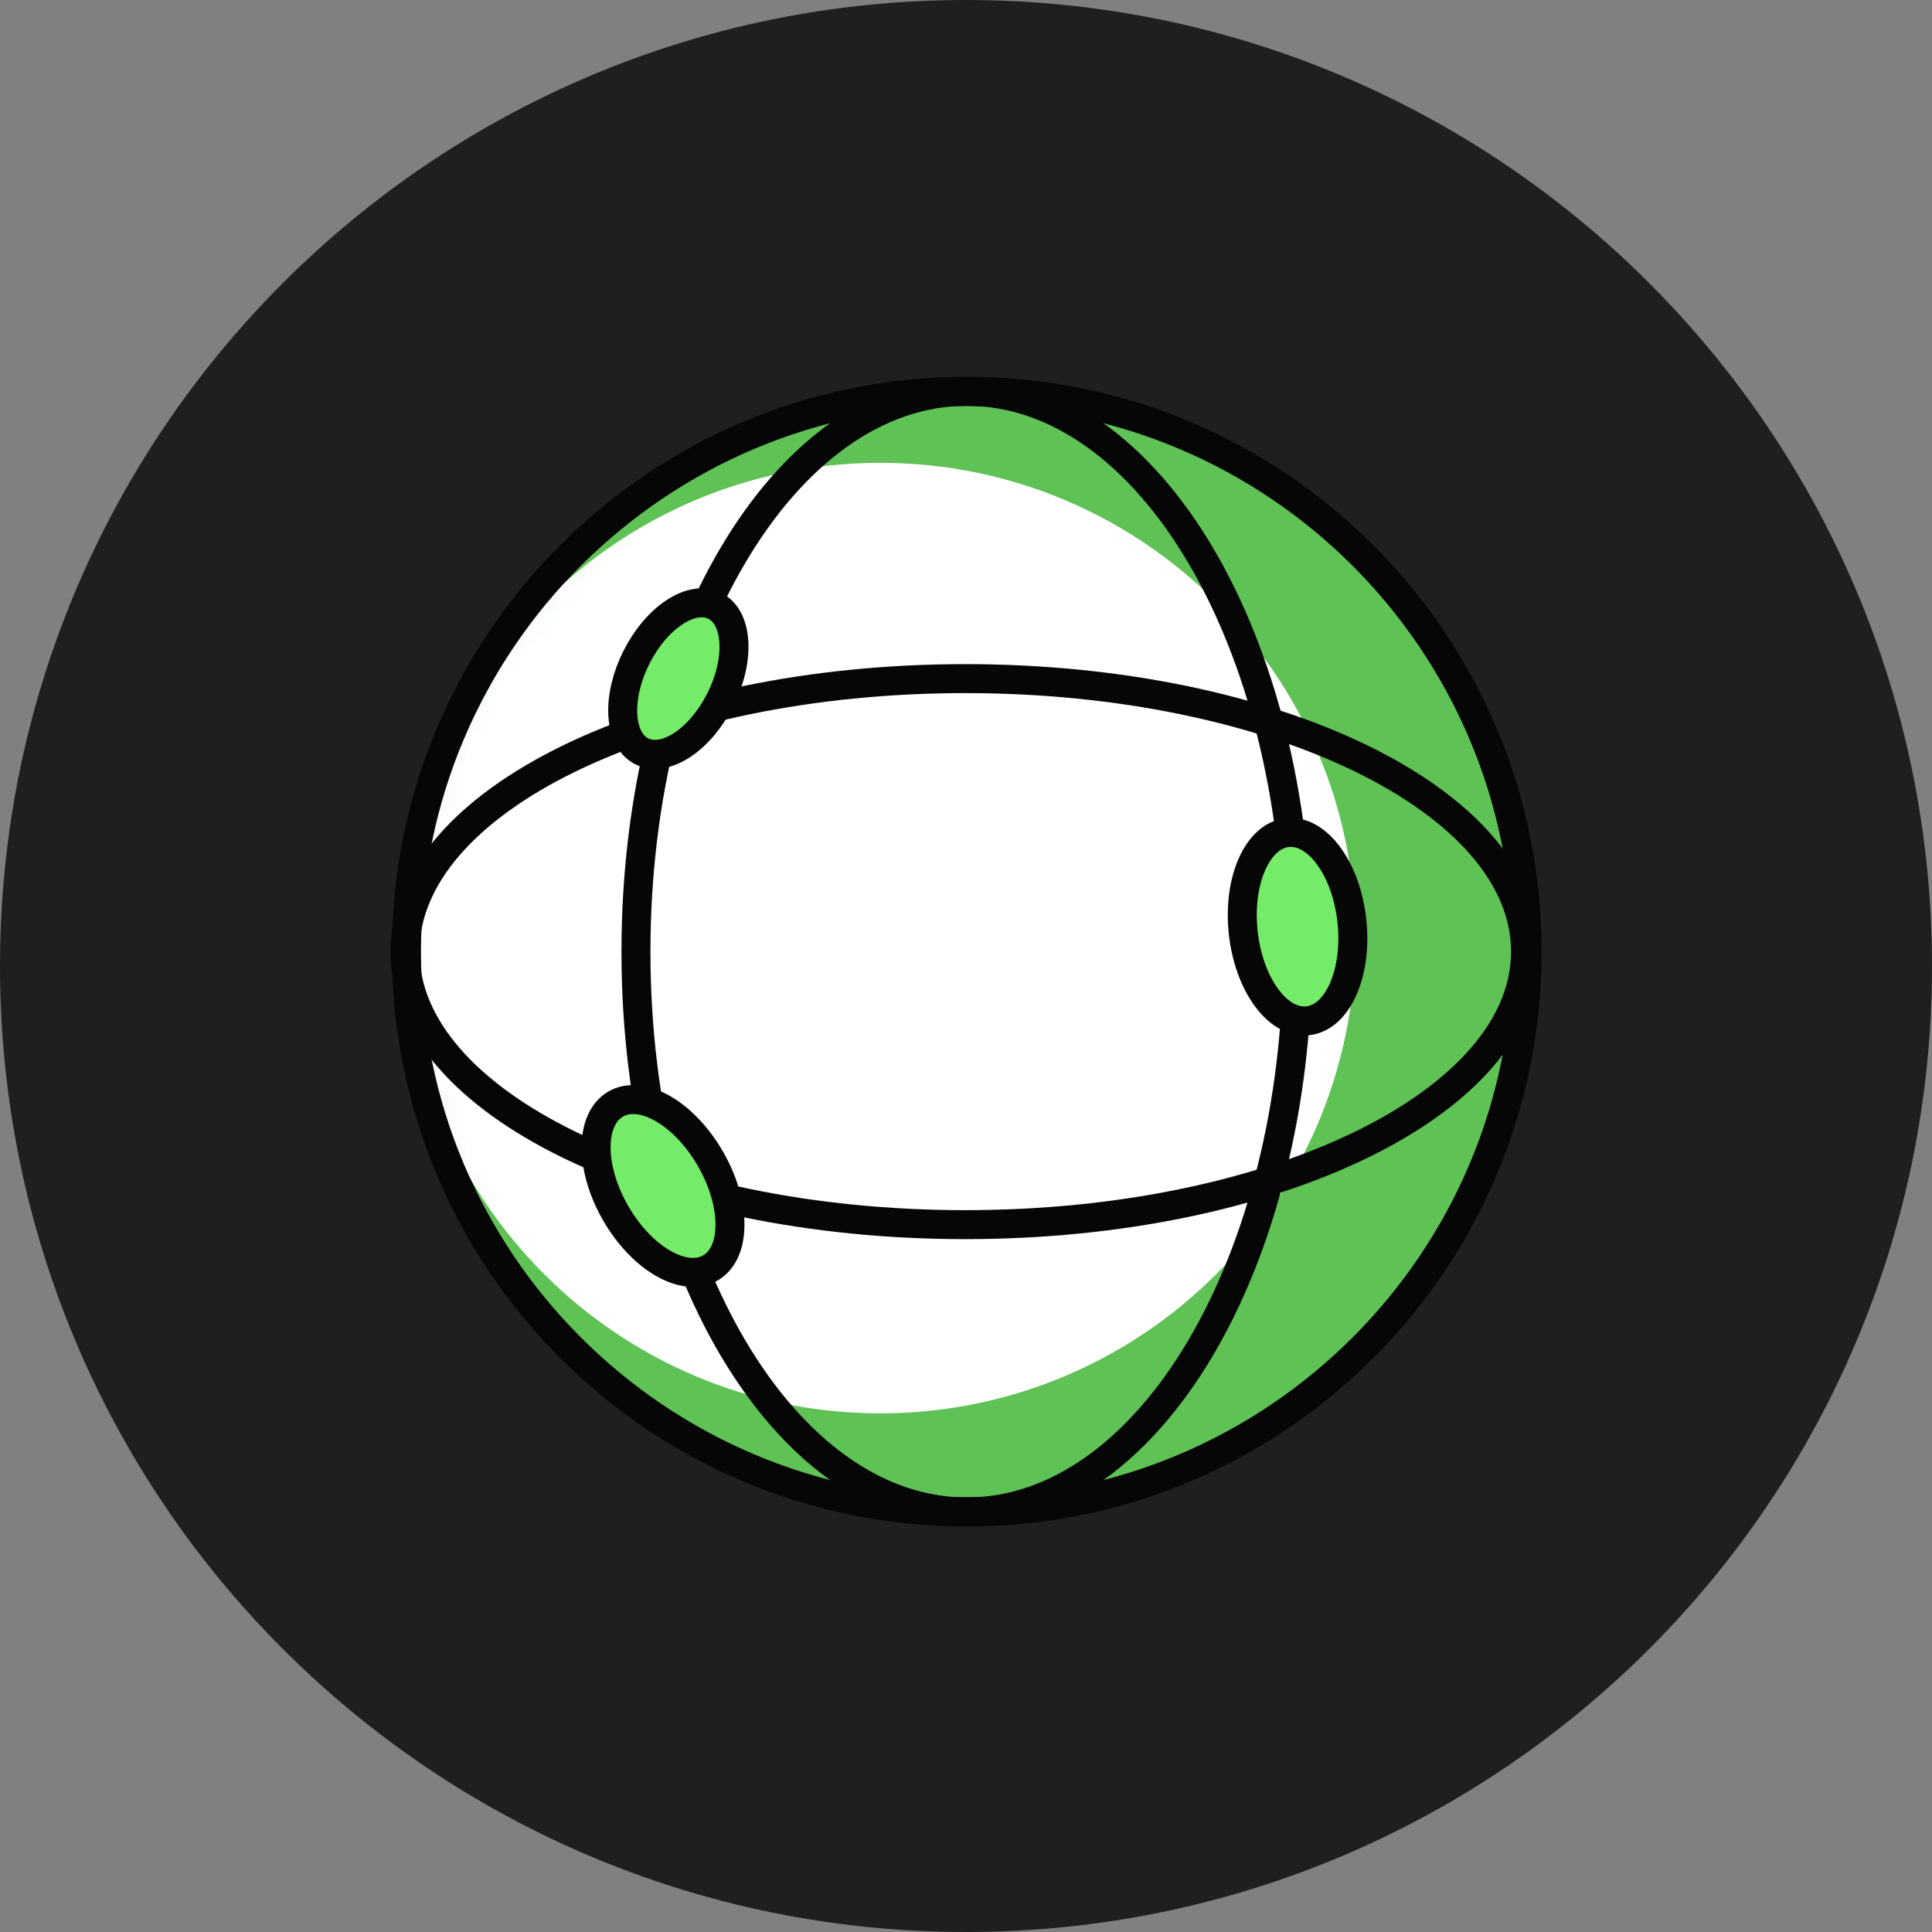
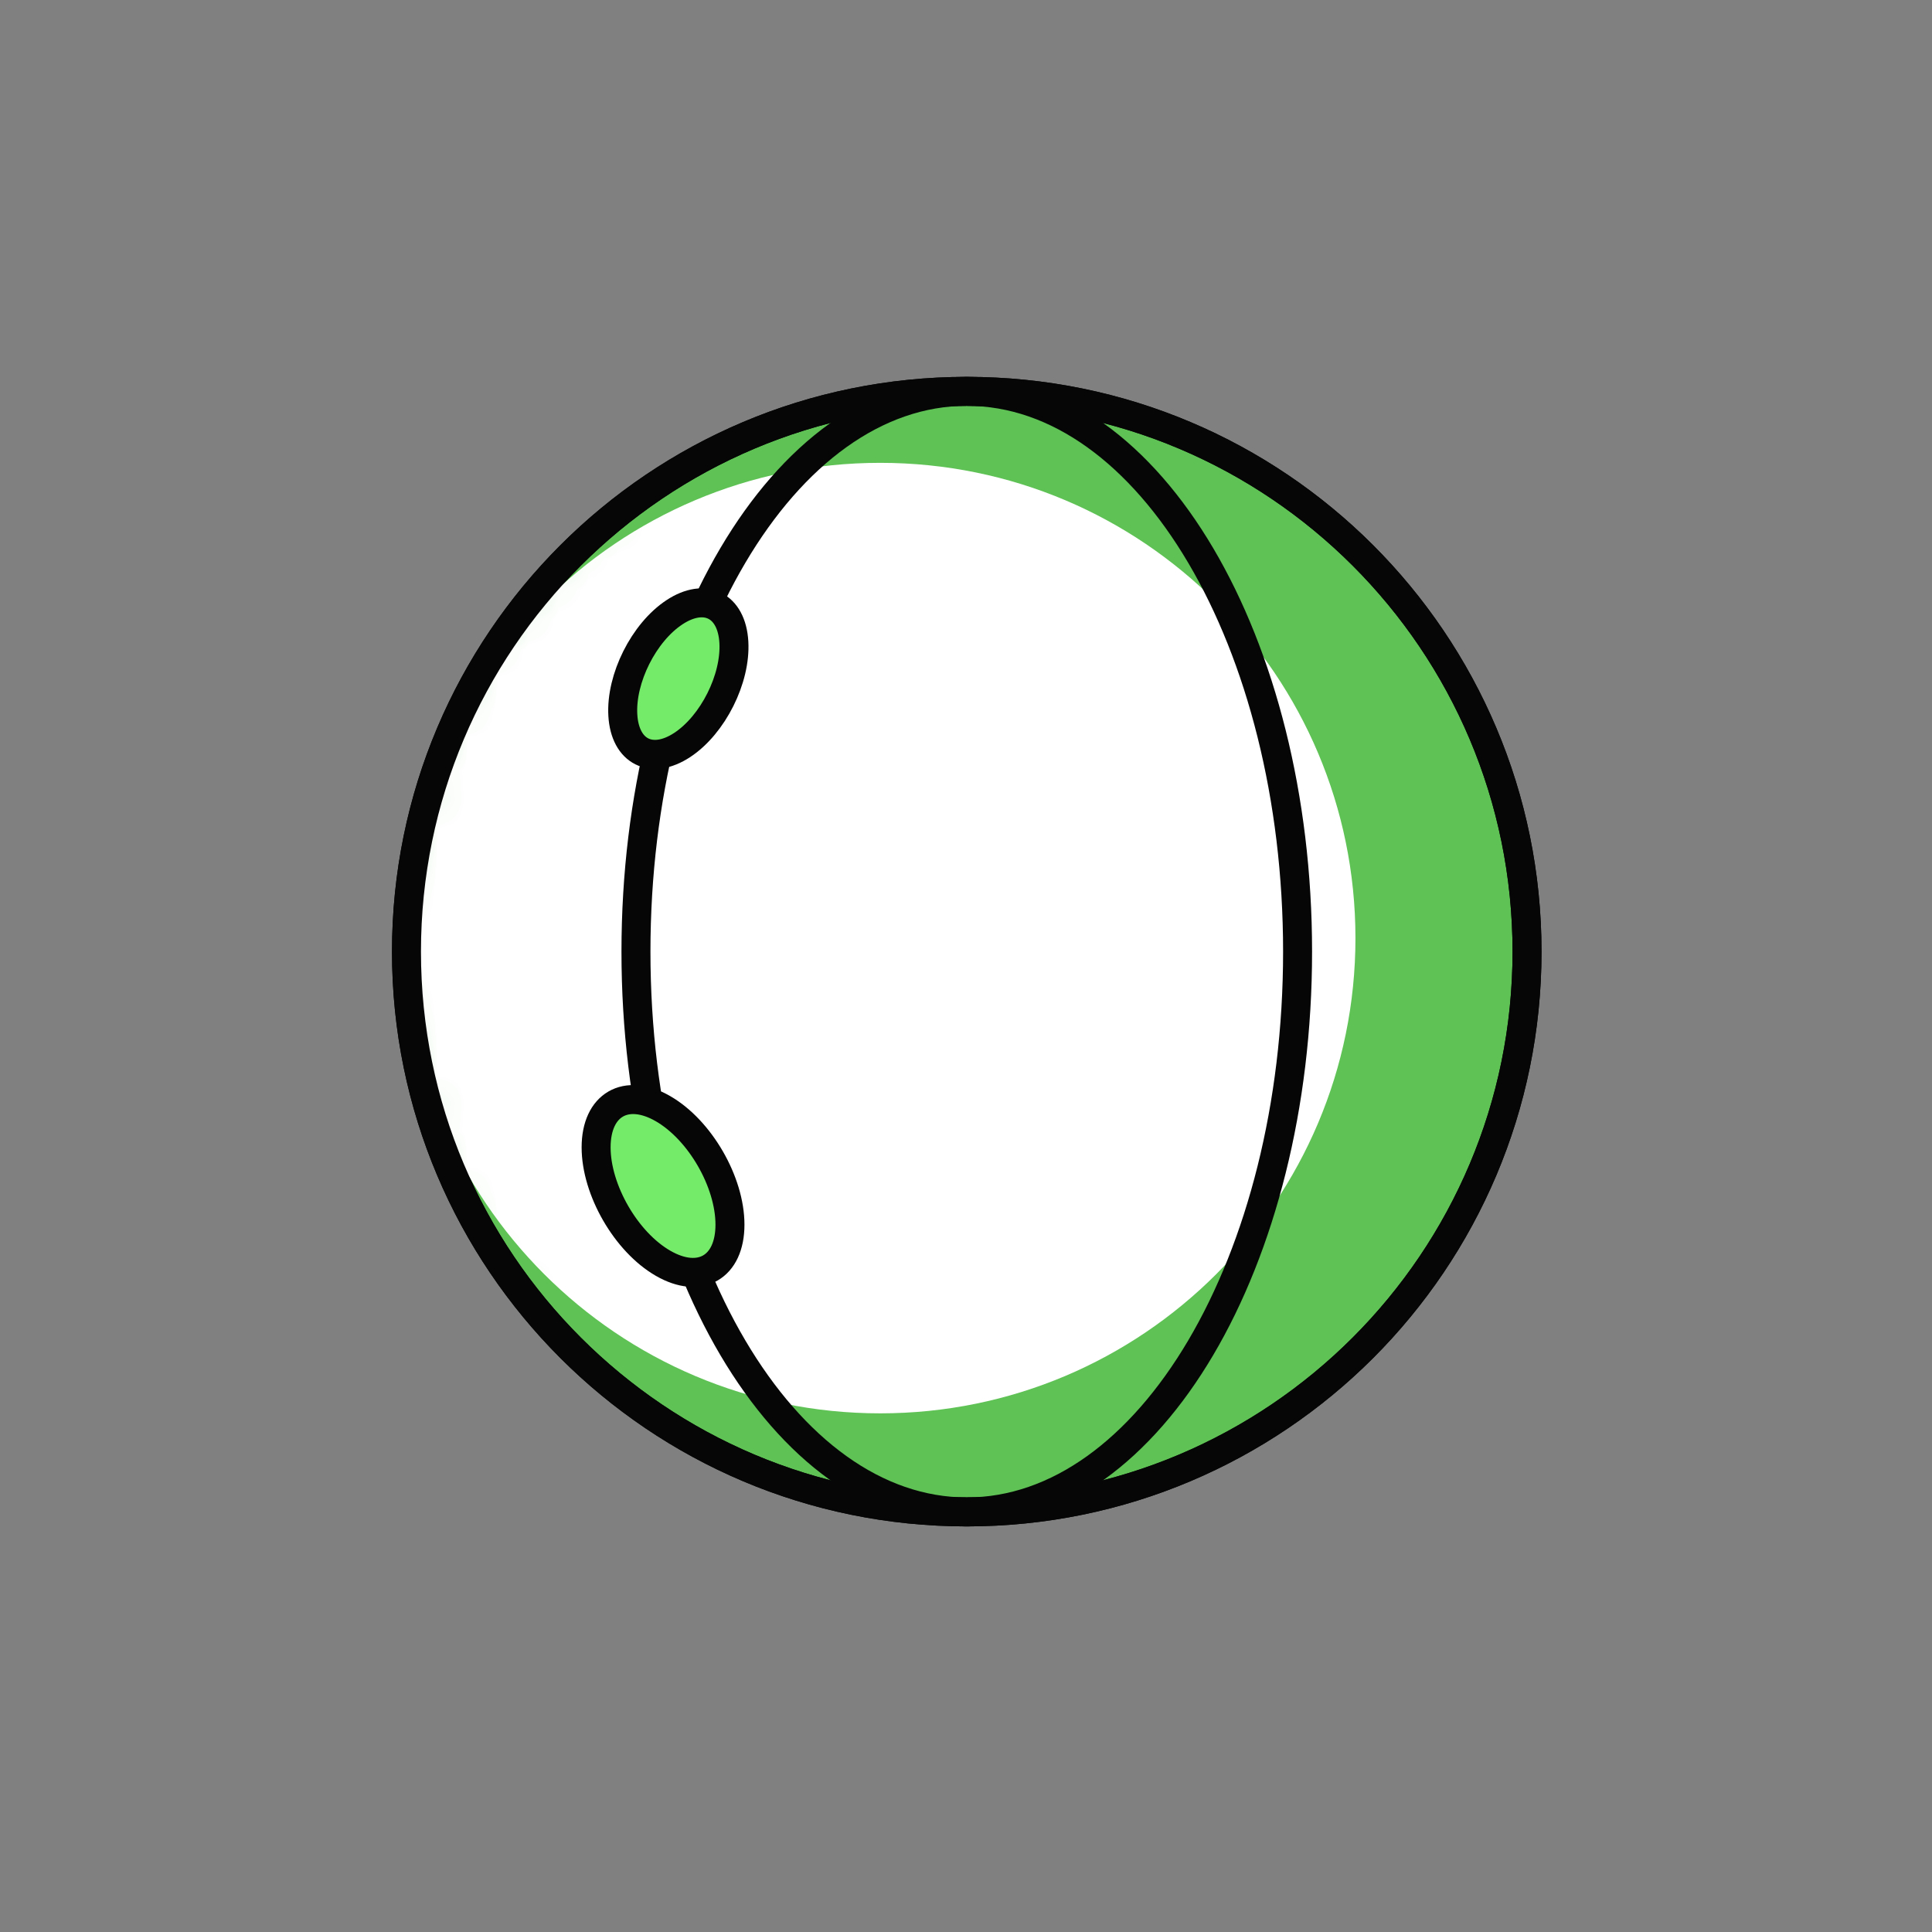
<svg xmlns="http://www.w3.org/2000/svg" width="64" height="64" viewBox="0 0 64 64" fill="none">
  <rect x="0" y="0" width="64" height="64" fill="#808080" stroke="none" />
  <g clip-path="url(#clip0_7914_6271)">
-     <path d="M32 64C49.673 64 64 49.673 64 32C64 14.327 49.673 0 32 0C14.327 0 0 14.327 0 32C0 49.673 14.327 64 32 64Z" fill="#1F1F1F" />
    <path d="M32.025 50.084C42.275 50.084 50.585 41.774 50.585 31.524C50.585 21.273 42.275 12.964 32.025 12.964C21.774 12.964 13.465 21.273 13.465 31.524C13.465 41.774 21.774 50.084 32.025 50.084Z" fill="#5EC255" stroke="#060606" stroke-width="0.96" />
    <mask id="mask0_7914_6271" style="mask-type:alpha" maskUnits="userSpaceOnUse" x="12" y="12" width="40" height="39">
      <path d="M32.025 50.084C42.275 50.084 50.585 41.774 50.585 31.524C50.585 21.273 42.275 12.964 32.025 12.964C21.774 12.964 13.465 21.273 13.465 31.524C13.465 41.774 21.774 50.084 32.025 50.084Z" fill="white" stroke="#060606" stroke-width="0.96" />
    </mask>
    <g mask="url(#mask0_7914_6271)">
      <path d="M29.158 46.819C37.853 46.819 44.901 39.77 44.901 31.076C44.901 22.381 37.853 15.332 29.158 15.332C20.463 15.332 13.415 22.381 13.415 31.076C13.415 39.77 20.463 46.819 29.158 46.819Z" fill="white" />
    </g>
    <path d="M32.025 50.084C42.275 50.084 50.585 41.774 50.585 31.524C50.585 21.273 42.275 12.964 32.025 12.964C21.774 12.964 13.465 21.273 13.465 31.524C13.465 41.774 21.774 50.084 32.025 50.084Z" stroke="#060606" stroke-width="0.96" />
    <path d="M32.026 50.084C38.078 50.084 42.984 41.774 42.984 31.524C42.984 21.273 38.078 12.964 32.026 12.964C25.974 12.964 21.067 21.273 21.067 31.524C21.067 41.774 25.974 50.084 32.026 50.084Z" stroke="#060606" stroke-width="0.96" />
-     <path d="M13.415 31.524C13.415 36.519 21.725 40.568 31.975 40.568C42.226 40.568 50.535 36.519 50.535 31.524C50.535 26.529 42.226 22.48 31.975 22.48C21.725 22.48 13.415 26.529 13.415 31.524Z" stroke="#060606" stroke-width="0.96" />
-     <path d="M44.495 32.764C45.066 31.47 44.852 29.497 44.017 28.356C43.182 27.215 42.043 27.338 41.472 28.632C40.901 29.925 41.115 31.899 41.95 33.04C42.785 34.181 43.924 34.057 44.495 32.764Z" fill="#74EB69" stroke="#060606" stroke-width="0.96" />
    <path d="M21.964 41.847C23.189 42.554 24.181 41.981 24.181 40.568C24.181 39.154 23.189 37.434 21.964 36.727C20.74 36.021 19.747 36.594 19.747 38.008C19.747 39.421 20.74 41.141 21.964 41.847Z" fill="#74EB69" stroke="#060606" stroke-width="0.96" />
    <path d="M20.632 23.691C20.703 24.904 21.584 25.346 22.6 24.678C23.616 24.009 24.381 22.483 24.31 21.269C24.238 20.055 23.357 19.613 22.342 20.282C21.326 20.951 20.561 22.477 20.632 23.691Z" fill="#74EB69" stroke="#060606" stroke-width="0.96" />
  </g>
  <defs>
    <clipPath id="clip0_7914_6271">
      <rect width="64" height="64" fill="white" />
    </clipPath>
  </defs>
</svg>